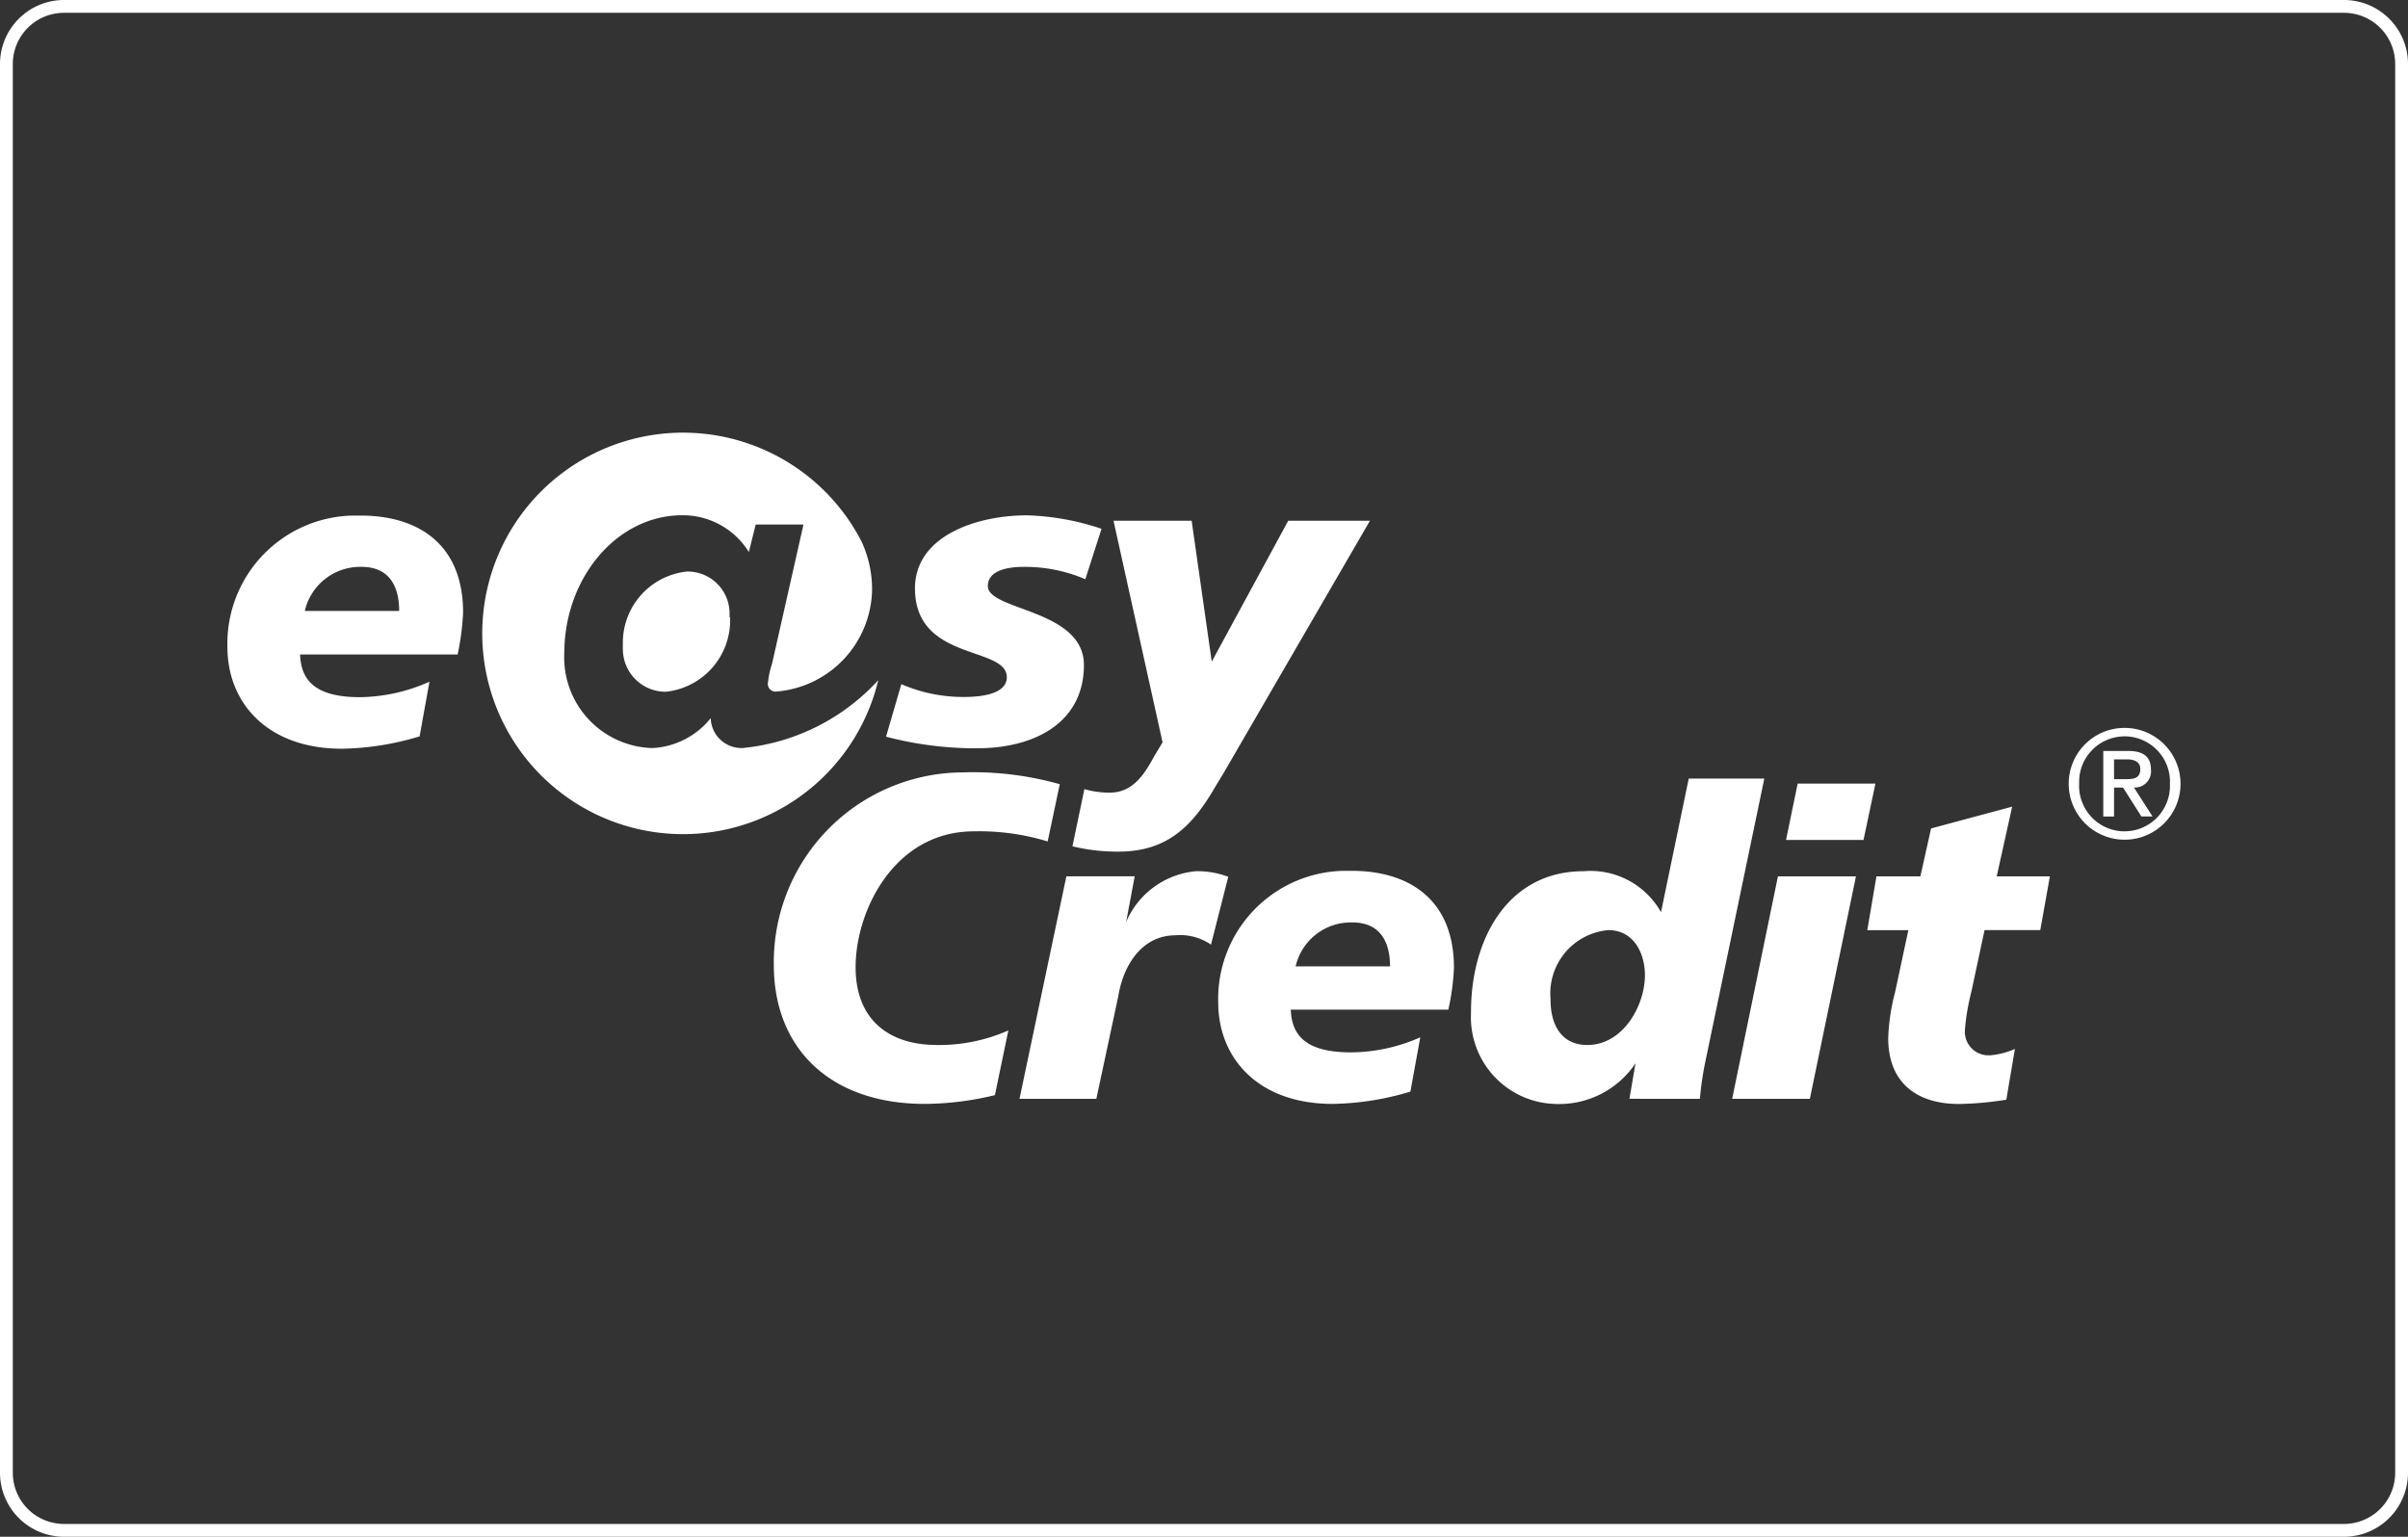
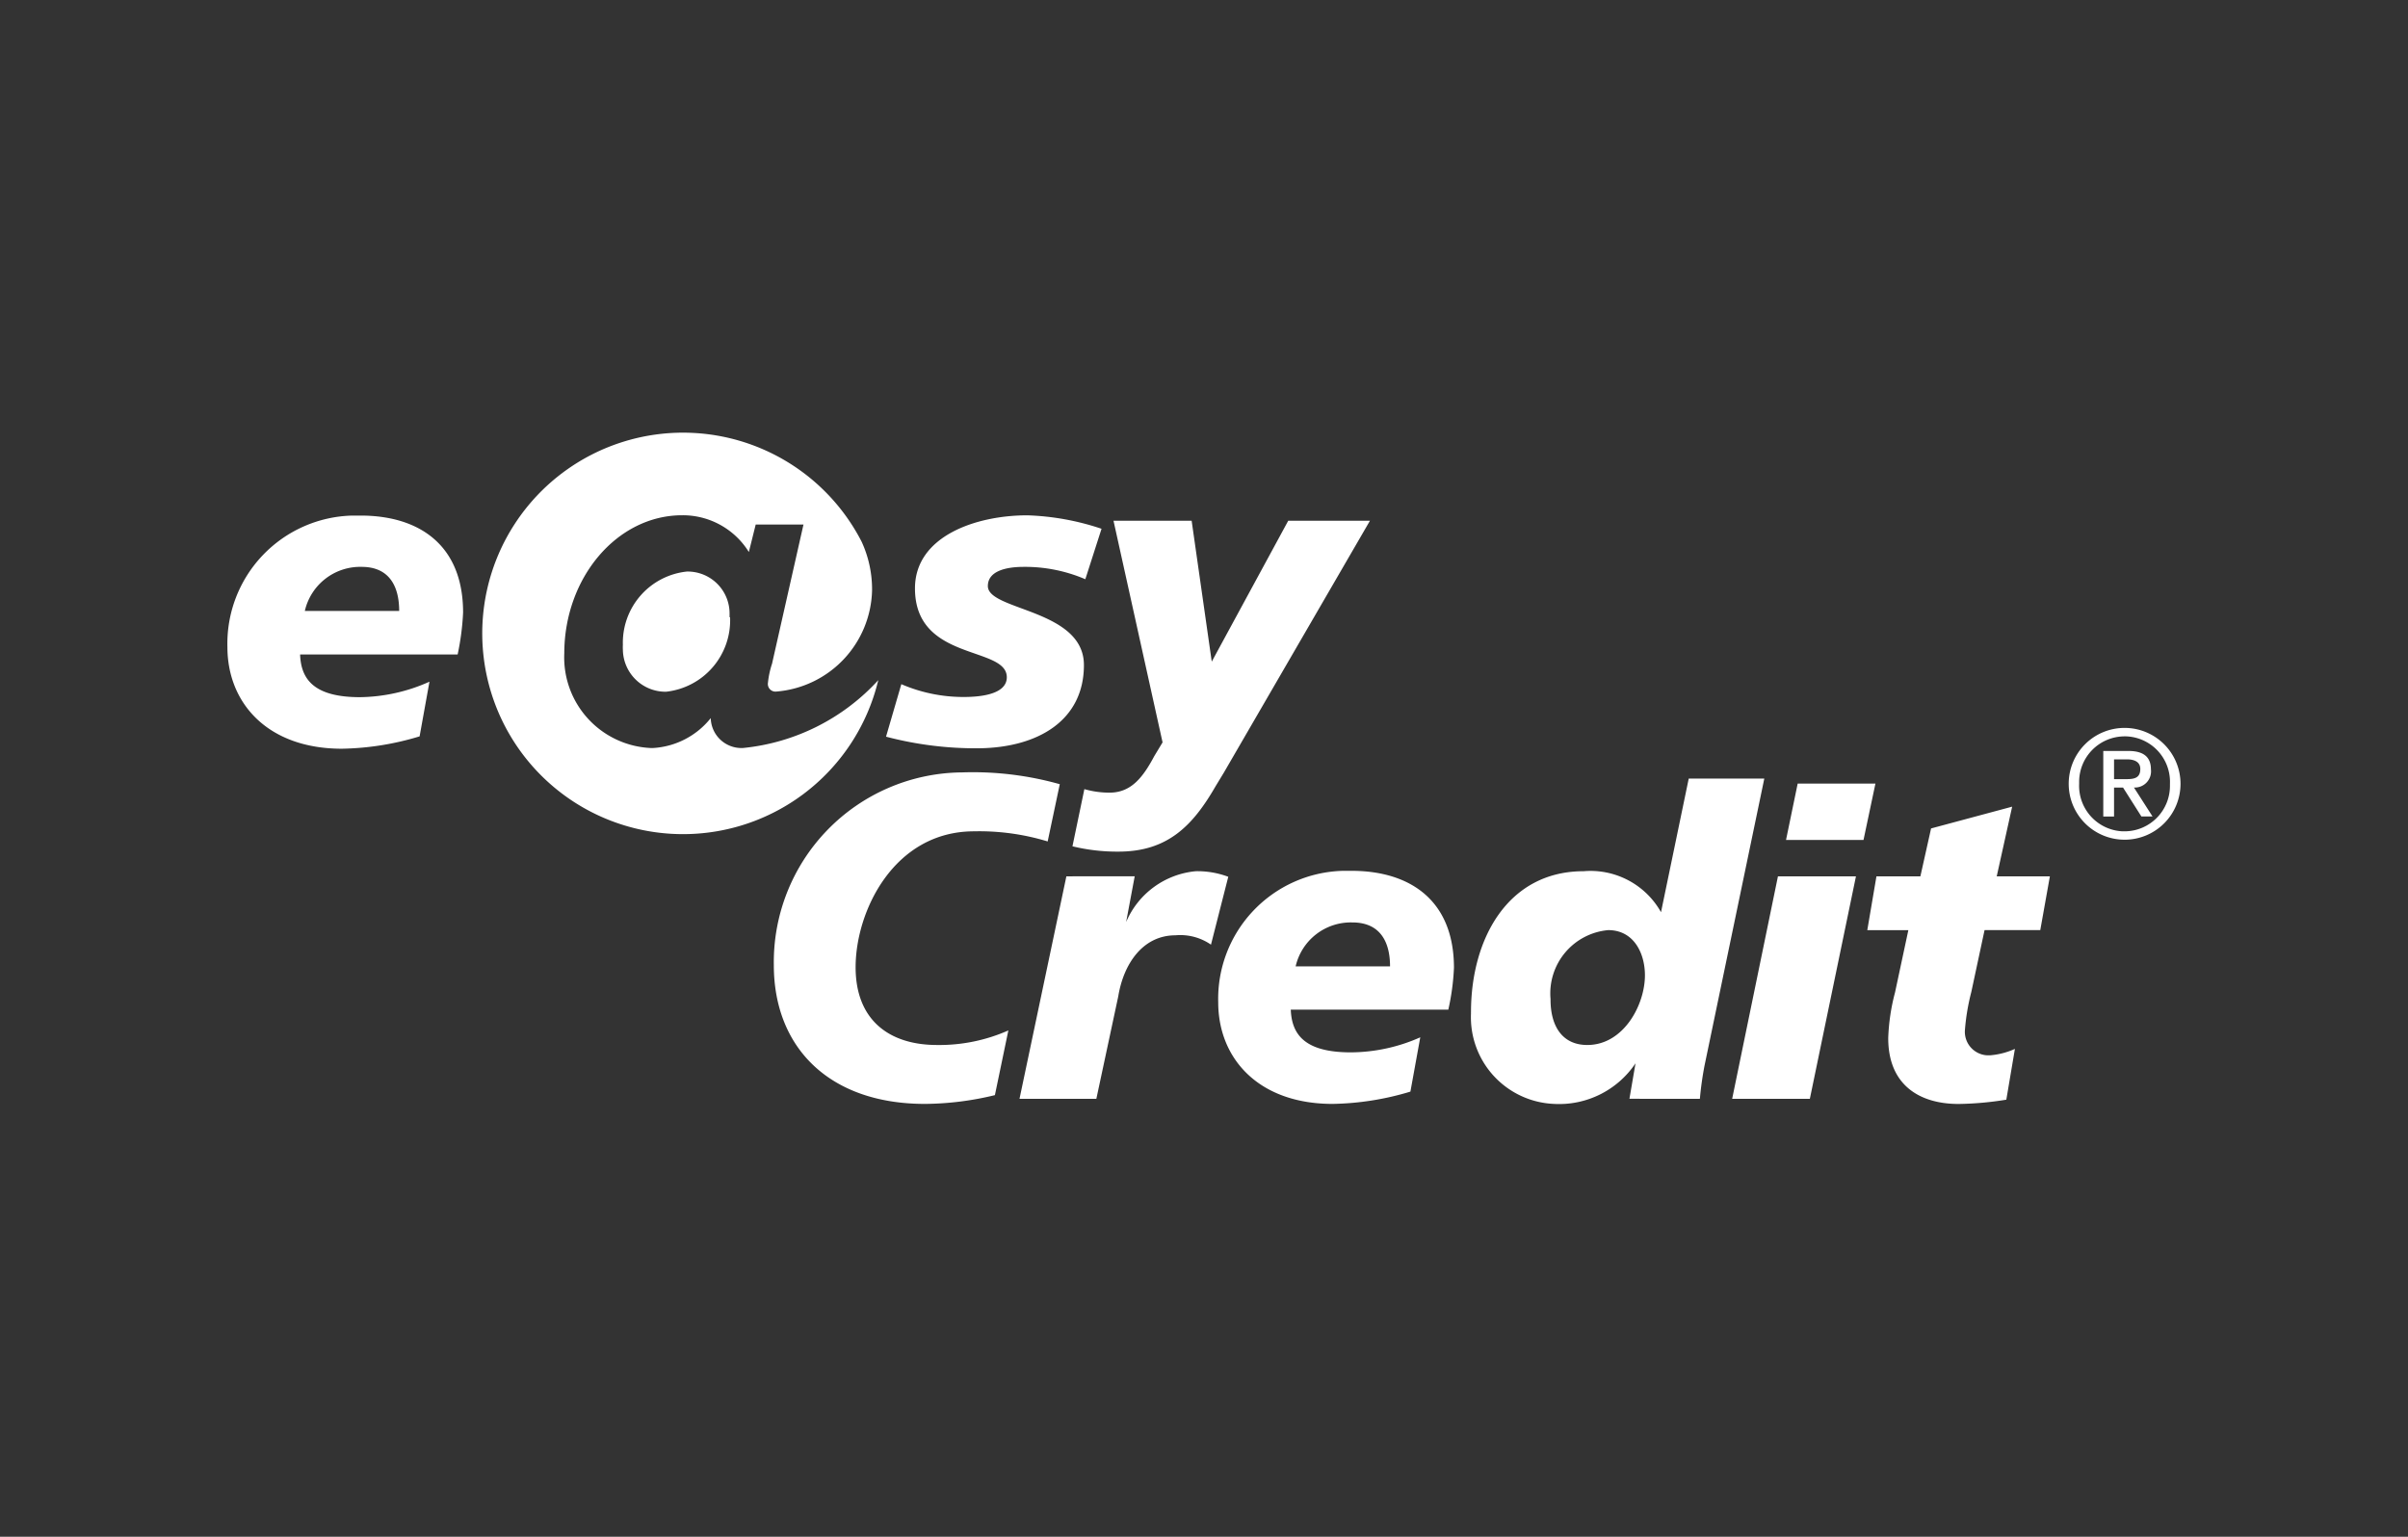
<svg xmlns="http://www.w3.org/2000/svg" viewBox="0 0 376 240">
  <rect x="0" y="0" width="376" height="240" fill="#333333" stroke="none" />
  <defs>
    <style>.cls-1{fill:#fff;}</style>
  </defs>
  <g id="Ebene_2" data-name="Ebene 2">
    <g id="Ebene_1-2" data-name="Ebene 1">
-       <path class="cls-1" d="M366,2a8,8,0,0,1,8,8V230a8,8,0,0,1-8,8H10a8,8,0,0,1-8-8V10a8,8,0,0,1,8-8H366m0-2H10A10,10,0,0,0,0,10V230a10,10,0,0,0,10,10H366a10,10,0,0,0,10-10V10A10,10,0,0,0,366,0Z" />
      <g id="layer1">
        <path id="path33" class="cls-1" d="M137.14,106.22a31.35,31.35,0,1,1-2.59-21.6,17.8,17.8,0,0,1,1.62,7.57A16.25,16.25,0,0,1,121.25,108a1.19,1.19,0,0,1-1.34-1,1,1,0,0,1,0-.34,13.83,13.83,0,0,1,.64-3l4.91-21.74H118l-1.07,4.29a12.13,12.13,0,0,0-10.41-5.74c-10.18,0-18.41,9.76-18.41,21.59a14.16,14.16,0,0,0,13.52,14.76h.35a12.45,12.45,0,0,0,9-4.67,4.79,4.79,0,0,0,4.91,4.67h.1A33,33,0,0,0,137.14,106.22ZM114,96.4a11.22,11.22,0,0,1-10,11.63,6.66,6.66,0,0,1-6.74-6.57,6.28,6.28,0,0,1,0-.75,11.17,11.17,0,0,1,10-11.45,6.55,6.55,0,0,1,6.66,6.44c0,.23,0,.47,0,.7Zm43.45,64.53-2.1,10.1a47.34,47.34,0,0,1-10.92,1.37c-15,0-23.6-8.86-23.6-21.68A29.64,29.64,0,0,1,150,120.63h.18a50,50,0,0,1,15.3,1.84l-1.89,8.94a36.65,36.65,0,0,0-11.5-1.58c-12.47,0-18.49,12.42-18.49,21.22,0,8.28,5.27,12.15,12.71,12.15a26.63,26.63,0,0,0,11.13-2.27Zm43.7-79.6h12.76l-22.82,39.35-1.28,2.11c-3.54,6.14-7.47,10.21-15.15,10.21a29.53,29.53,0,0,1-7.2-.83l1.86-8.93a14.13,14.13,0,0,0,3.93.55c3.42,0,5.25-2.45,7-5.73l1.28-2.12-7.66-34.61h12.2l3.14,22ZM293,136.86h6.86l1.67-7.48,12.66-3.4-2.41,10.88h8.3l-1.5,8.4h-8.7l-2.07,9.67a34,34,0,0,0-1,6,3.68,3.68,0,0,0,3.45,3.88h.49a11.76,11.76,0,0,0,3.87-1l-1.34,7.93a50.18,50.18,0,0,1-7.44.67c-6.17,0-11-3-11-10.27a31.83,31.83,0,0,1,1.06-7.14l2.08-9.73h-6.41Zm-12.3-14.48h12.14l-1.86,8.8H278.88Zm-3.08,14.48H289.8l-7.2,34.75H270.47ZM254.43,171.6l.95-5.54a14.37,14.37,0,0,1-12.75,6.34,13.54,13.54,0,0,1-12.94-14.13,1.48,1.48,0,0,1,0-.21c0-11.41,5.73-22,17.59-22a12.62,12.62,0,0,1,12.08,6.4l4.33-20.87h11.8l-9.33,44.81a51.39,51.39,0,0,0-.73,5.21Zm-6.58-8.4c5.67,0,9-6.27,9-10.88,0-3.46-1.74-7.06-5.73-7.06A9.92,9.92,0,0,0,242.11,156v.06C242.1,160.33,244,163.2,247.85,163.2ZM221.77,162l-1.54,8.48a44.22,44.22,0,0,1-12.14,1.92c-11.62,0-17.87-7.13-17.87-15.87A20,20,0,0,1,209.72,136c.44,0,.87,0,1.31,0,9.15,0,16,4.61,16,15.15a36.88,36.88,0,0,1-.88,6.53H201.55c.15,3.73,2,6.67,9.36,6.67A26.94,26.94,0,0,0,221.77,162Zm-19.46-11.08h14.74c0-3.73-1.47-6.86-5.89-6.86A8.84,8.84,0,0,0,202.31,150.92Zm-25.13-14.07L175.84,144a13.12,13.12,0,0,1,10.89-7.94,13.65,13.65,0,0,1,5.06.87l-2.7,10.6a8.41,8.41,0,0,0-5.55-1.46c-5.06,0-8.09,4.4-8.93,9.54l-3.42,16h-12l7.32-34.75Zm-36.44-30a24.46,24.46,0,0,0,9.73,2c1.95,0,6.74-.2,6.74-3.08,0-4.94-14.34-2.41-14.34-13.88,0-8.14,9.49-11.41,17.54-11.41A40.28,40.28,0,0,1,172,82.58l-2.53,7.88a23.89,23.89,0,0,0-9.61-1.93c-2.69,0-5.61.61-5.61,3,0,3.85,15,3.6,15,12.33s-7.26,12.87-16.29,13a55,55,0,0,1-14.61-1.81Zm-73.68-.39L65.52,115a43.92,43.92,0,0,1-12.14,1.93c-11.59,0-17.87-7.13-17.87-15.88A20,20,0,0,1,55,80.52c.44,0,.87,0,1.31,0,9.15,0,16,4.6,16,15.14a40.22,40.22,0,0,1-.85,6.55H46.86c.13,3.73,2,6.67,9.34,6.67a27.19,27.19,0,0,0,10.86-2.42ZM47.6,95.41H62.33c0-3.73-1.46-6.88-5.86-6.88A8.87,8.87,0,0,0,47.6,95.4Zm280.82,21.87h3.93c2.35,0,3.51.94,3.51,2.88a2.53,2.53,0,0,1-2.65,2.83l2.9,4.52h-1.74L331.51,123H330.1v4.52h-1.68Zm1.68,4.4h2c1.28,0,2.1-.26,2.1-1.59,0-1.15-1-1.5-2.1-1.5h-2Zm1.68-8a8.73,8.73,0,1,1-8.76,8.73,8.72,8.72,0,0,1,8.76-8.73Zm0,16.15a7.1,7.1,0,0,0,7.05-7.16c0-.08,0-.17,0-.26A7.11,7.11,0,0,0,332,115h-.26a7.11,7.11,0,0,0-7.09,7.13c0,.1,0,.19,0,.29a7.11,7.11,0,0,0,6.79,7.41h.29" />
      </g>
    </g>
  </g>
</svg>